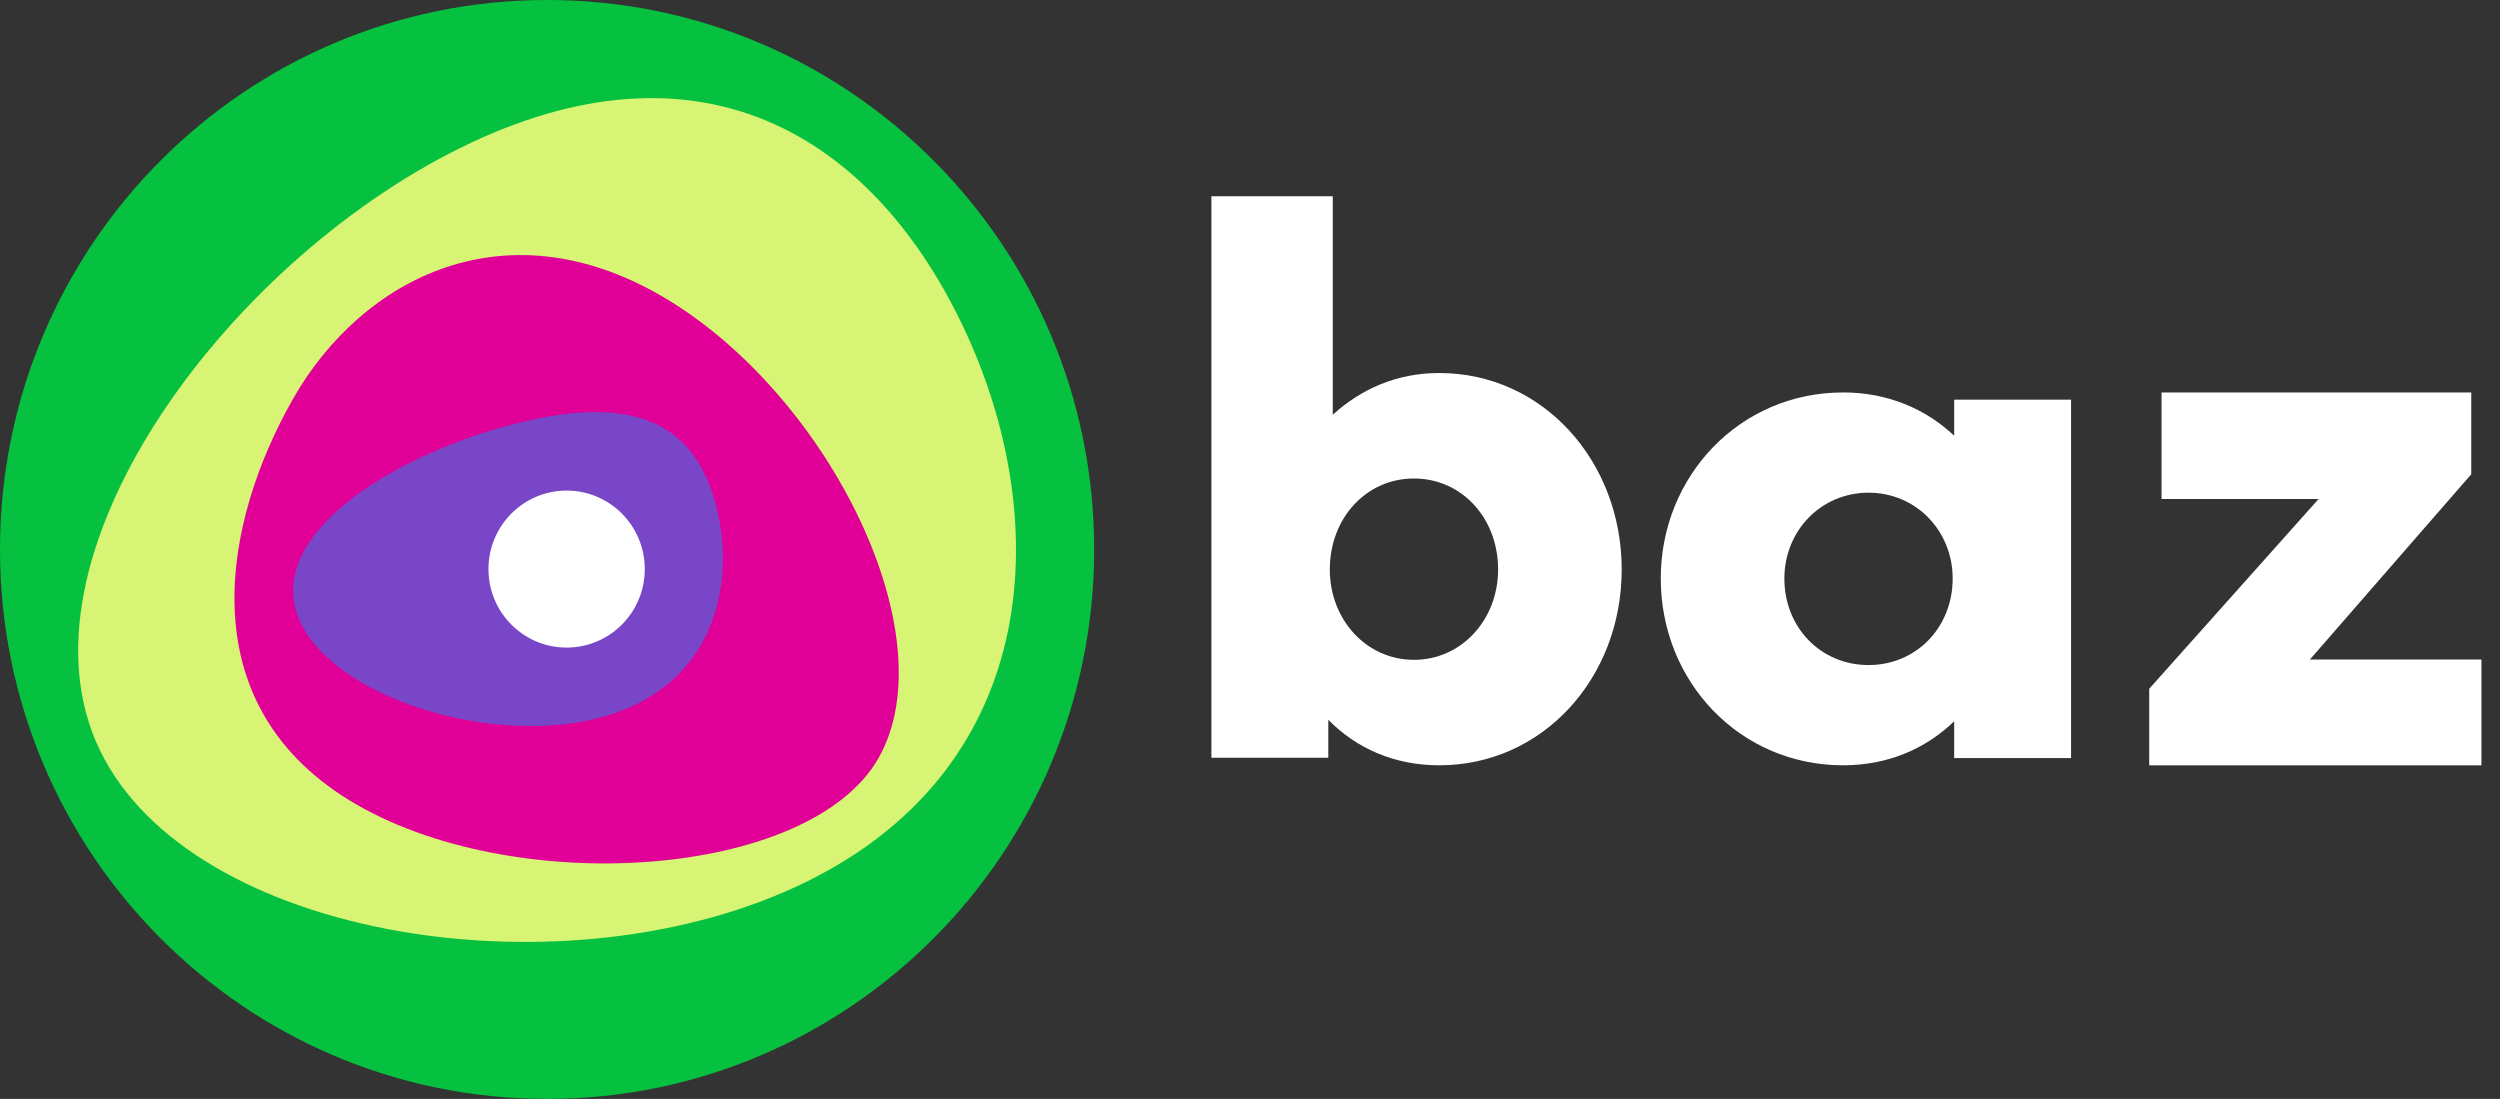
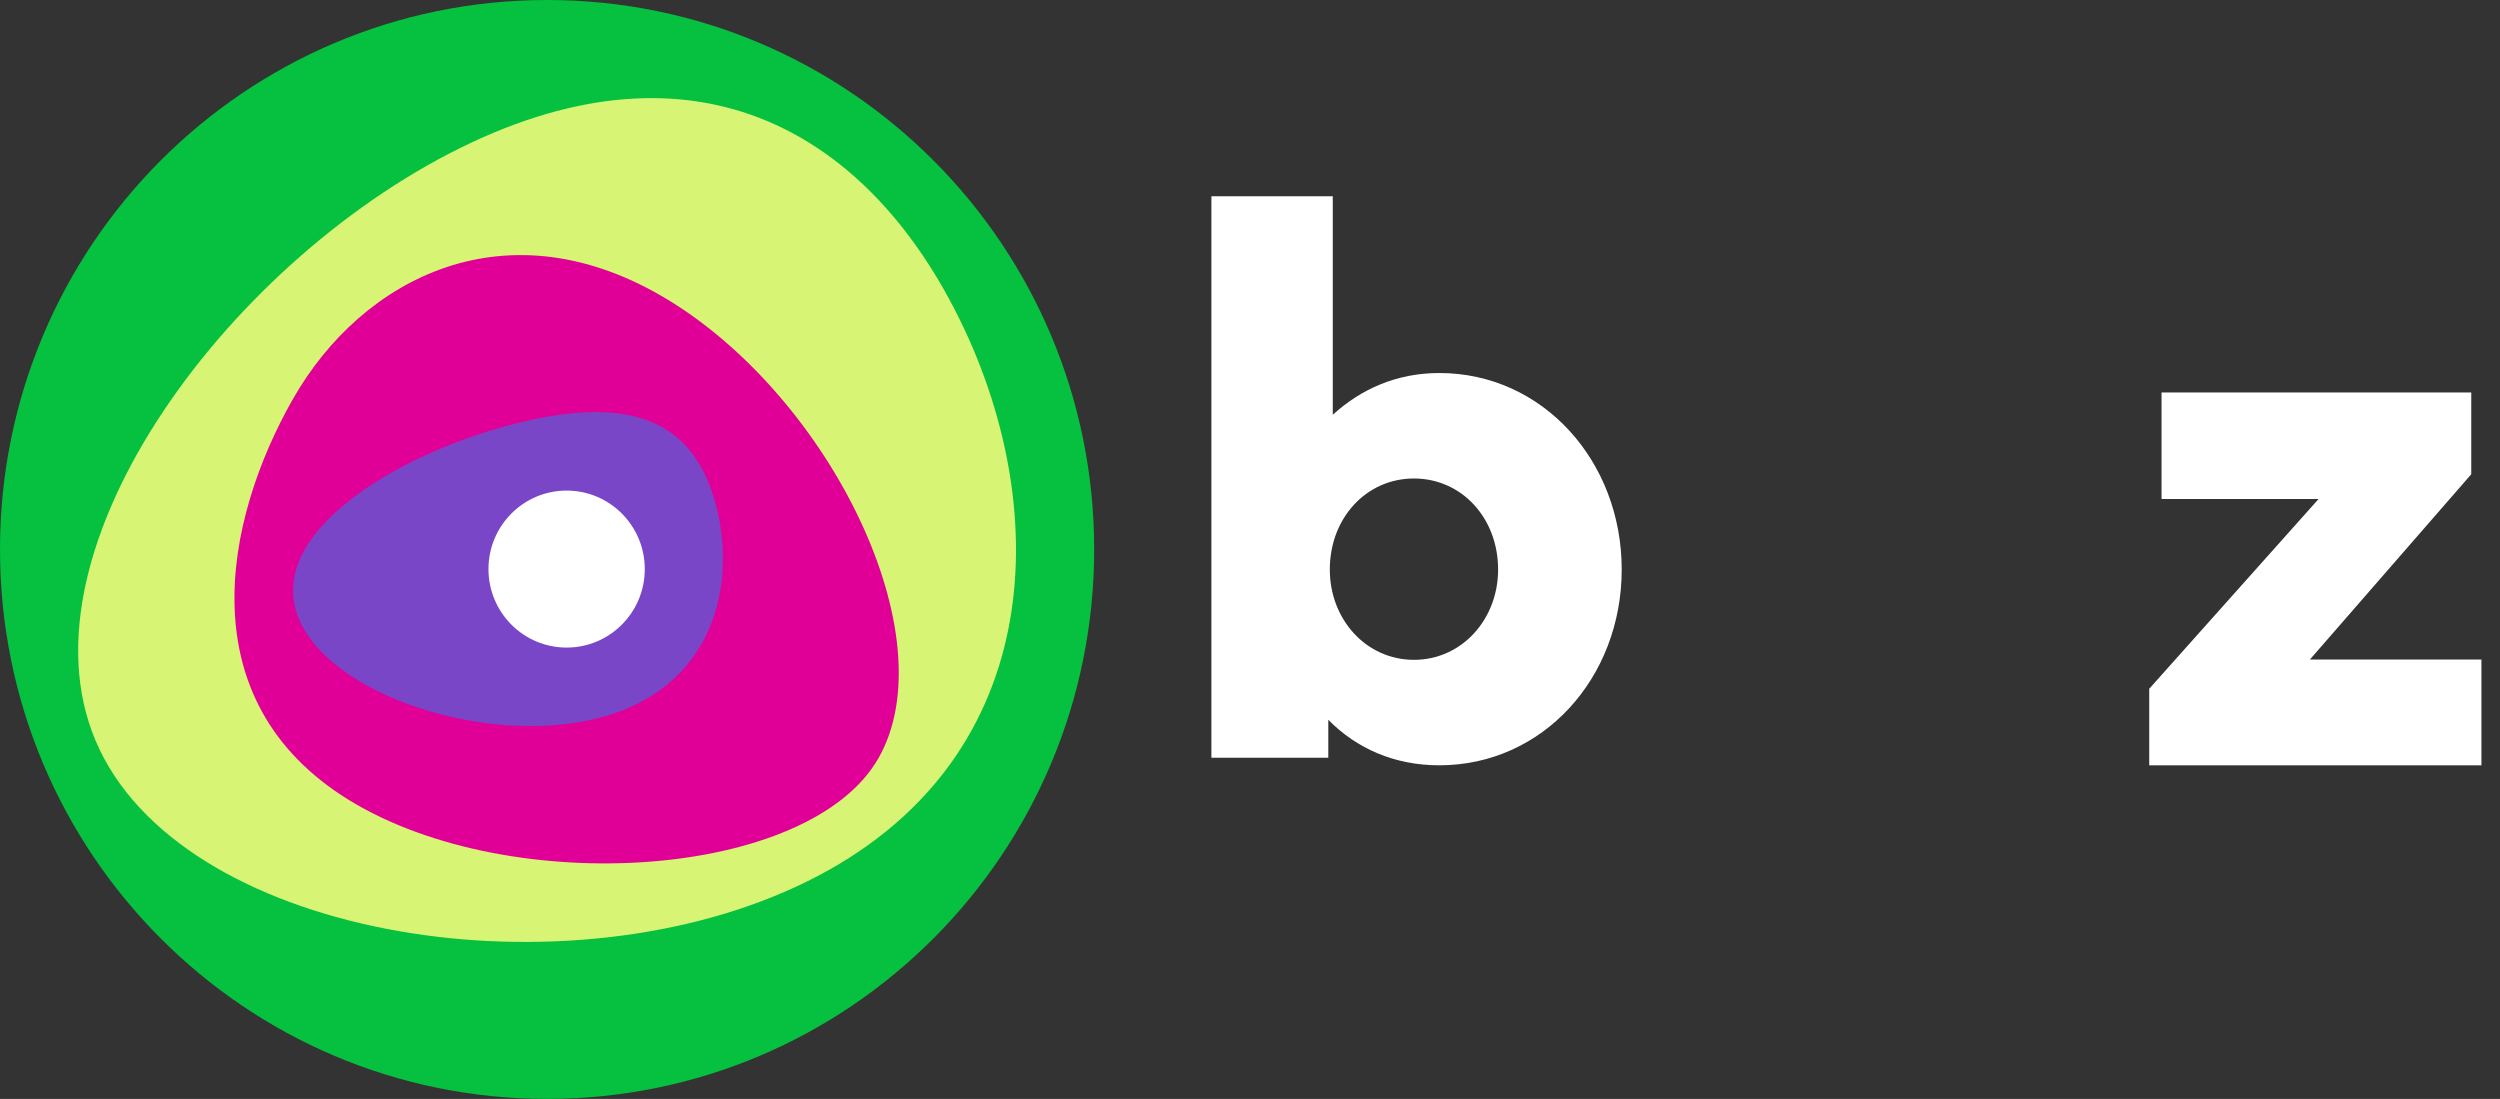
<svg xmlns="http://www.w3.org/2000/svg" width="91" height="40" viewBox="0 0 91 40" fill="none">
  <rect x="0" y="0" width="91" height="40" fill="#333333" stroke="none" />
  <path fill-rule="evenodd" clip-rule="evenodd" d="M78.232 25.071L84.397 18.163H78.68V14.285H89.954V17.262L84.081 24.006H90.324V27.857H78.232V25.071Z" fill="white" />
-   <path fill-rule="evenodd" clip-rule="evenodd" d="M64.951 21.058C64.951 22.843 66.28 24.208 68.014 24.208C69.749 24.208 71.077 22.843 71.077 21.058C71.077 19.325 69.749 17.934 68.014 17.934C66.28 17.934 64.951 19.325 64.951 21.058ZM71.132 15.86V14.547H75.387V27.594H71.132V26.255C70.101 27.253 68.719 27.857 67.093 27.857C63.325 27.857 60.452 24.812 60.452 21.058C60.452 17.33 63.325 14.285 67.093 14.285C68.719 14.285 70.101 14.888 71.132 15.86Z" fill="white" />
  <path fill-rule="evenodd" clip-rule="evenodd" d="M54.531 20.731C54.531 18.853 53.202 17.417 51.468 17.417C49.734 17.417 48.405 18.853 48.405 20.731C48.405 22.554 49.734 24.018 51.468 24.018C53.202 24.018 54.531 22.554 54.531 20.731ZM48.35 26.2V27.581H44.095V7.143H48.513V15.098C49.544 14.158 50.844 13.578 52.39 13.578C56.156 13.578 59.03 16.781 59.03 20.731C59.03 24.681 56.156 27.857 52.39 27.857C50.763 27.857 49.381 27.249 48.35 26.2Z" fill="white" />
  <path fill-rule="evenodd" clip-rule="evenodd" d="M39.828 20C39.828 31.046 30.912 40 19.914 40C8.916 40 0 31.046 0 20C0 8.955 8.916 0 19.914 0C30.912 0 39.828 8.955 39.828 20Z" fill="#05C13F" />
  <path fill-rule="evenodd" clip-rule="evenodd" d="M35.017 11.801C38.346 18.724 38.048 27.804 29.381 32.083C20.714 36.362 6.96 34.22 3.631 27.297C0.302 20.375 8.092 9.662 16.759 5.383C25.425 1.103 31.688 4.878 35.017 11.801Z" fill="#D8F475" />
  <path fill-rule="evenodd" clip-rule="evenodd" d="M31.977 27.596C29.467 32.005 18.598 32.737 12.712 29.127C6.827 25.515 8.154 18.929 10.665 14.52C13.175 10.111 18.482 7.335 24.367 10.945C30.253 14.556 34.488 23.186 31.977 27.596Z" fill="#E10097" />
  <path fill-rule="evenodd" clip-rule="evenodd" d="M26.062 18.392C26.84 21.366 25.934 25.117 21.707 26.157C17.479 27.195 11.531 25.129 10.754 22.155C9.975 19.182 14.661 16.426 18.889 15.387C23.116 14.348 25.285 15.418 26.062 18.392Z" fill="#7946C8" />
  <path fill-rule="evenodd" clip-rule="evenodd" d="M23.47 20.715C23.47 22.293 22.196 23.572 20.625 23.572C19.054 23.572 17.78 22.293 17.78 20.715C17.78 19.137 19.054 17.857 20.625 17.857C22.196 17.857 23.47 19.137 23.47 20.715Z" fill="white" />
</svg>